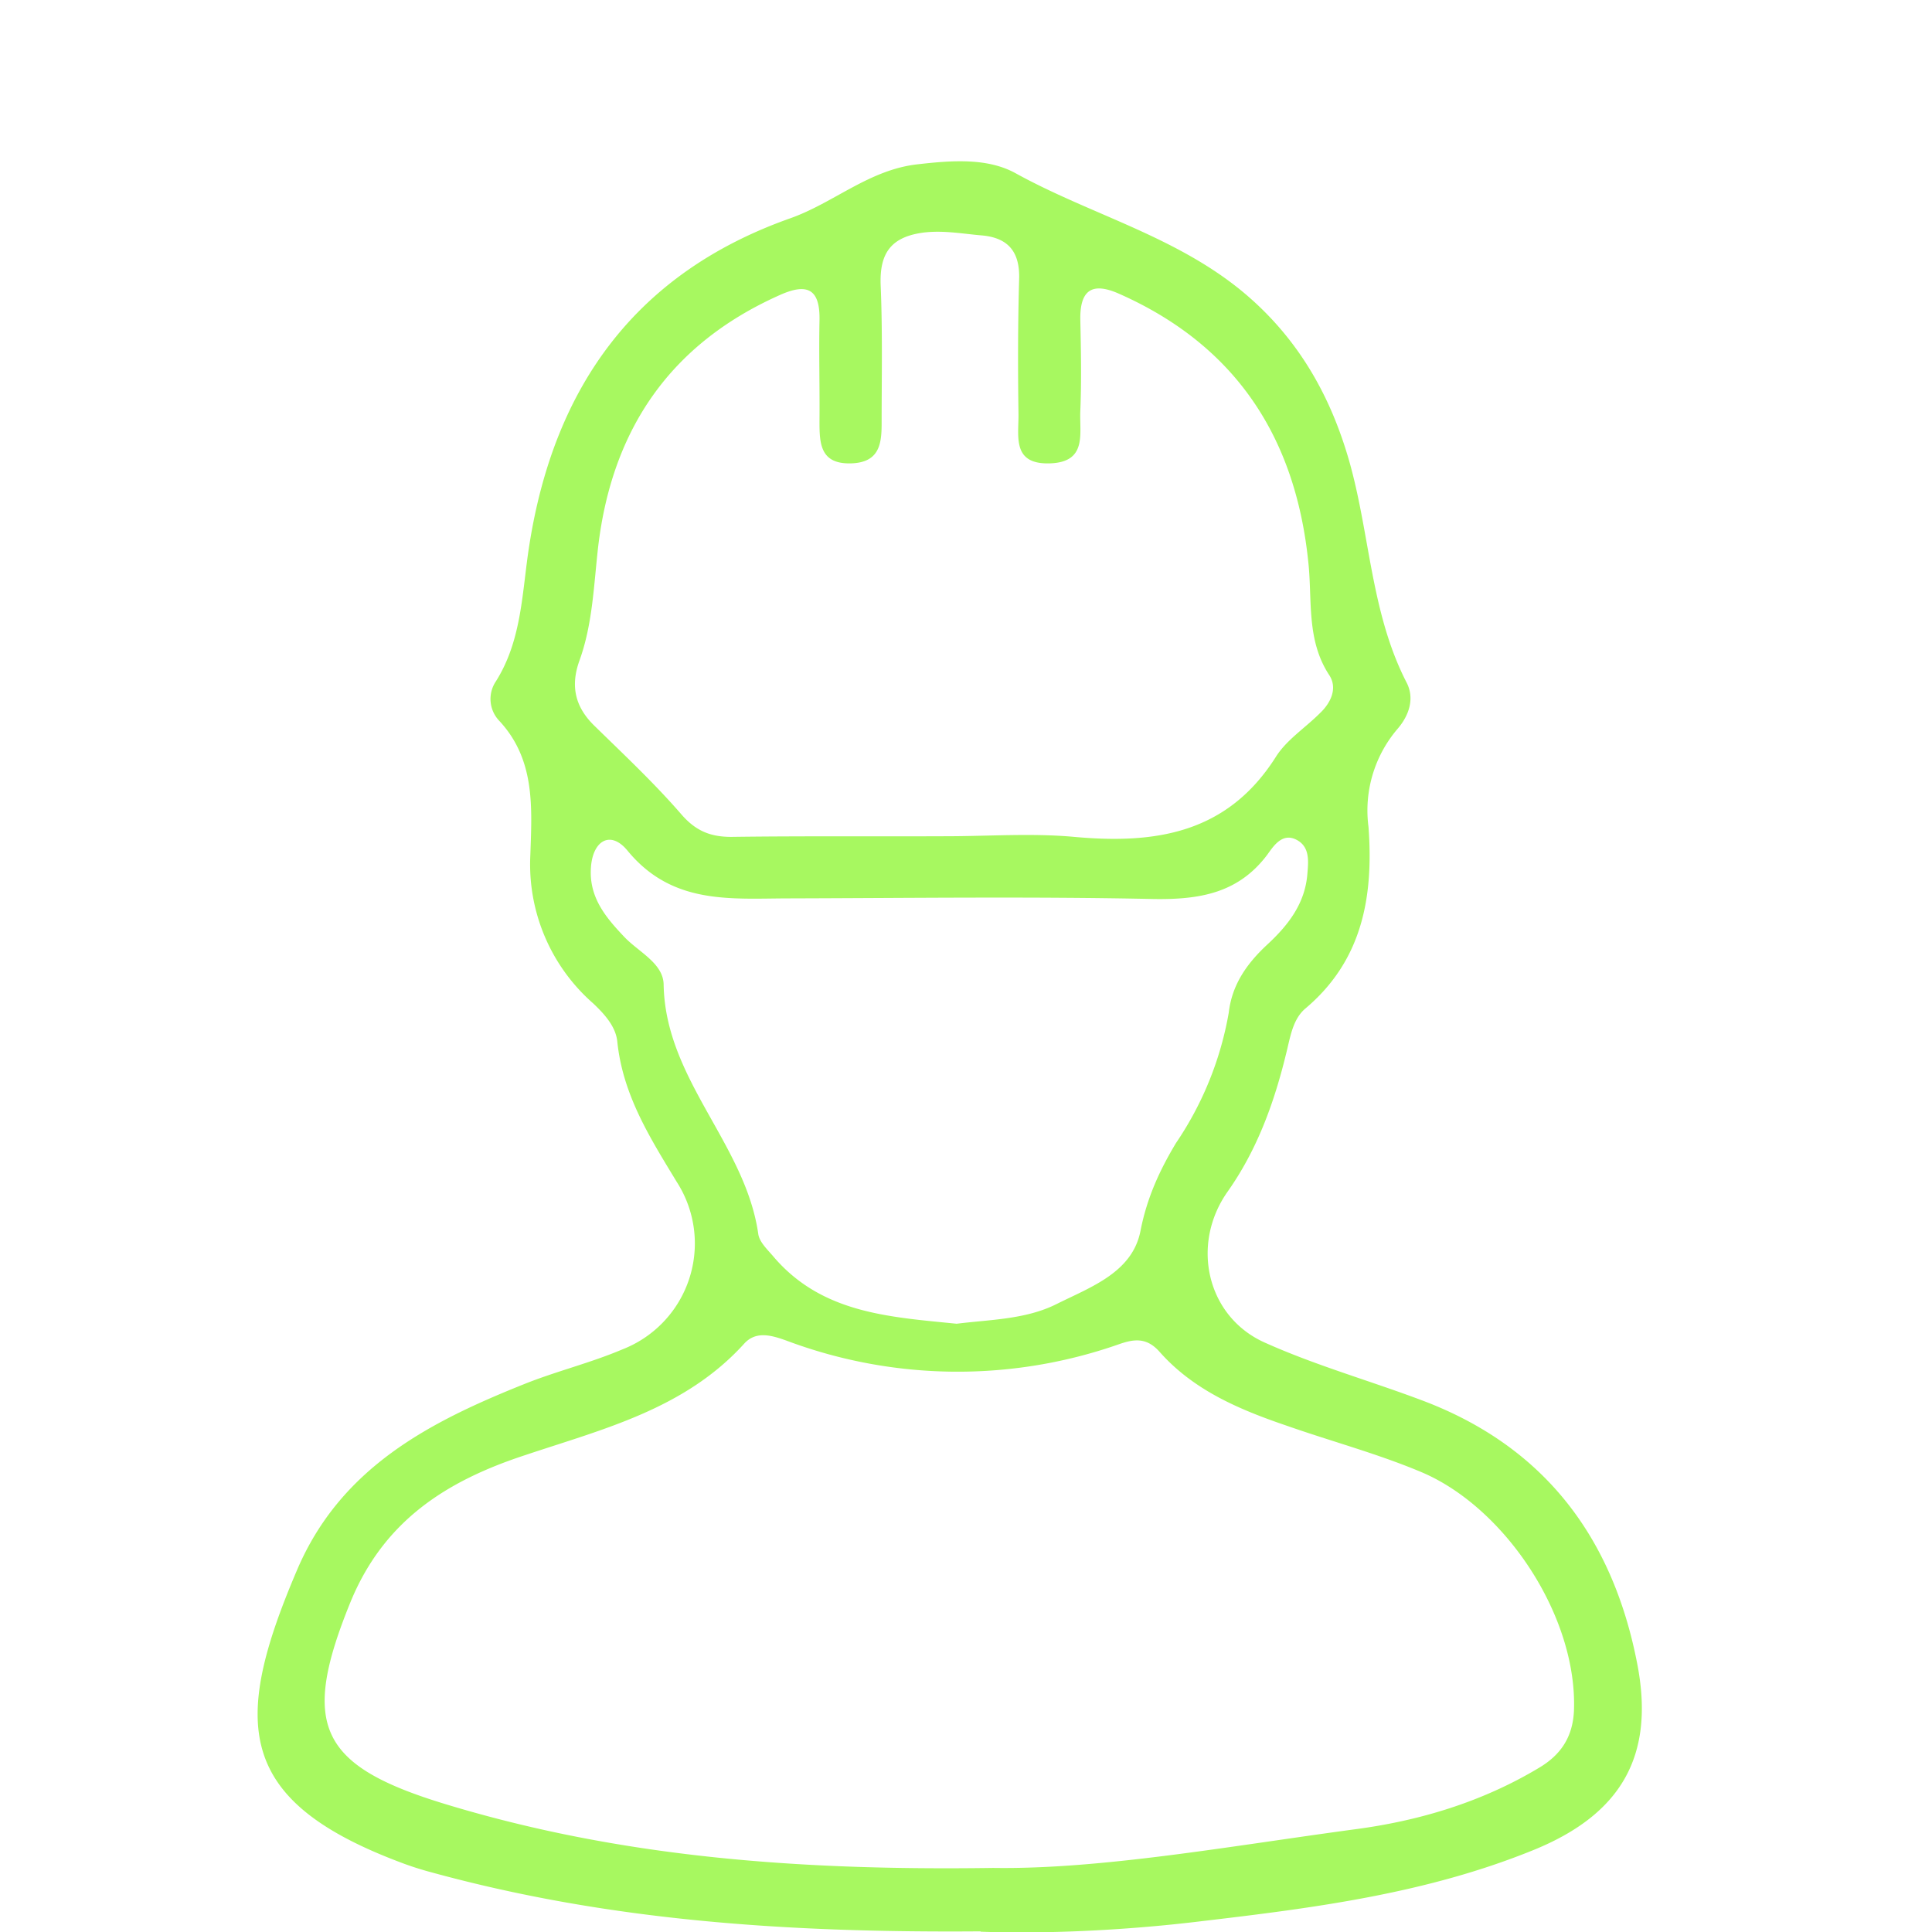
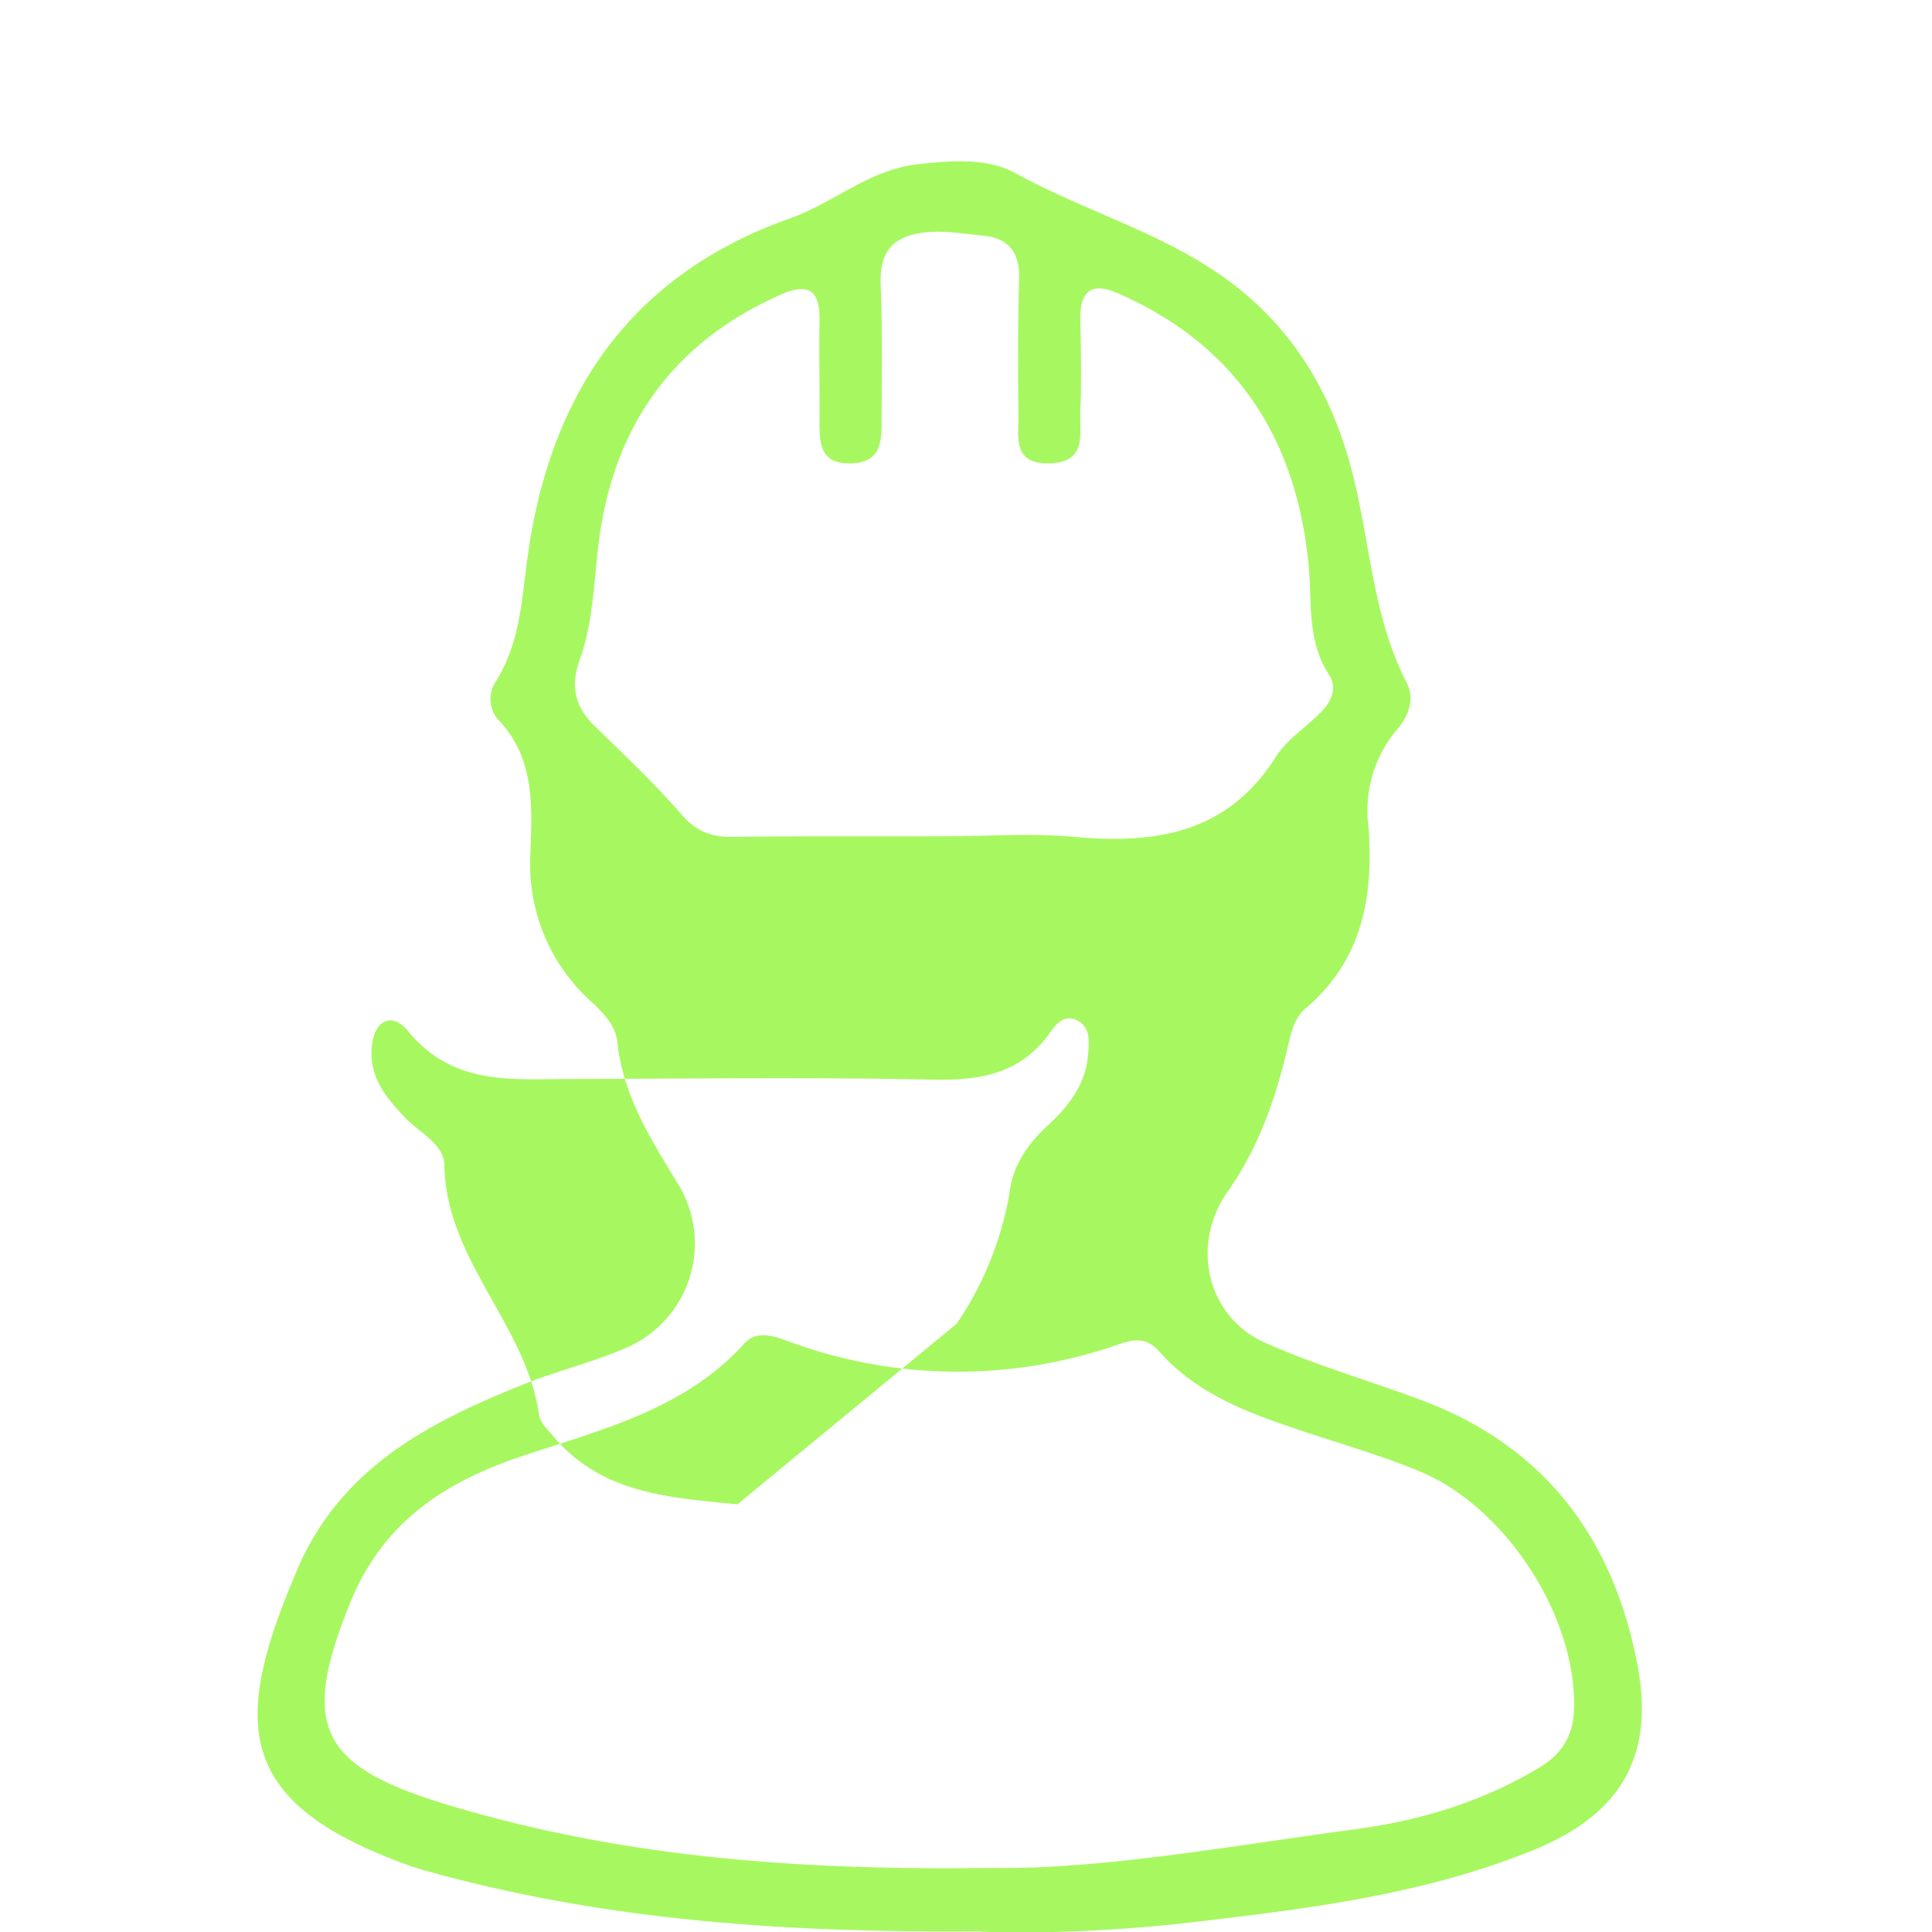
<svg xmlns="http://www.w3.org/2000/svg" width="60" height="60" fill="none">
-   <path fill="#A7F860" d="M30.46 59.98c-6.2.05-11.68-.36-17.05-1.83a9.88 9.88 0 0 1-.86-.27c-5.22-1.93-5.37-4.33-3.33-9.11 1.36-3.2 4.12-4.61 7.07-5.79 1-.4 2.04-.65 3.03-1.07a3.53 3.53 0 0 0 1.7-5.2c-.83-1.37-1.68-2.7-1.85-4.37-.05-.46-.39-.84-.75-1.18a5.74 5.74 0 0 1-1.95-4.6c.05-1.48.16-2.97-.97-4.18a.98.98 0 0 1-.1-1.22c.82-1.3.81-2.8 1.04-4.24.78-4.95 3.33-8.45 8.1-10.14C25.9 6.3 27 5.26 28.52 5.1c1.05-.12 2.15-.2 3.02.28 2.32 1.28 4.94 1.94 7.04 3.67 1.57 1.3 2.59 2.94 3.21 4.9.76 2.38.72 4.98 1.9 7.26.25.5.06 1.03-.3 1.44a3.9 3.9 0 0 0-.89 3.03c.16 2.17-.19 4.15-1.96 5.64-.4.34-.47.9-.6 1.41-.37 1.52-.9 2.98-1.81 4.27-1.17 1.65-.65 3.9 1.16 4.7 1.56.7 3.22 1.17 4.82 1.77 3.8 1.41 5.96 4.22 6.73 8.17.57 2.89-.49 4.71-3.23 5.82-3.3 1.34-6.77 1.79-10.26 2.2-2.52.31-5.04.4-6.9.33Zm.39-1.97c3.32.05 7.3-.67 11.23-1.2 1.98-.26 3.93-.84 5.7-1.9.7-.41 1.06-.97 1.1-1.77.12-2.95-2.16-6.36-4.78-7.44-1.34-.56-2.76-.94-4.13-1.42-1.47-.5-2.9-1.1-3.96-2.3-.4-.45-.79-.4-1.27-.23a15.13 15.13 0 0 1-10.3-.11c-.47-.17-.96-.32-1.33.09-1.84 2.03-4.38 2.65-6.8 3.46-2.44.8-4.38 2.03-5.42 4.55-1.57 3.85-.99 5.1 2.98 6.3 5.35 1.62 10.83 2.06 16.98 1.97Zm-1.47-32.04c1.33 0 2.66-.1 3.98.02 2.52.23 4.75-.1 6.26-2.48.33-.53.91-.9 1.37-1.36.34-.32.55-.77.3-1.17-.73-1.1-.53-2.34-.66-3.53-.4-3.9-2.28-6.73-5.86-8.32-.8-.36-1.23-.18-1.22.78.02.95.04 1.9 0 2.86-.03.7.22 1.58-.94 1.62-1.19.04-.97-.84-.98-1.54-.02-1.39-.02-2.78.02-4.17.03-.86-.34-1.3-1.17-1.37-.59-.05-1.16-.16-1.78-.09-1.02.13-1.39.63-1.35 1.64.06 1.43.03 2.86.03 4.3 0 .64-.08 1.2-.94 1.23-.96.03-.99-.6-.99-1.29.01-1.04-.02-2.08 0-3.12.03-1.04-.4-1.2-1.27-.8-3.34 1.5-5.16 4.12-5.6 7.77-.14 1.2-.17 2.43-.59 3.58-.28.79-.12 1.43.46 2 .92.9 1.87 1.79 2.71 2.76.45.52.91.7 1.55.7 2.23-.03 4.45-.01 6.67-.02Zm.33 15.14c1.03-.13 2.14-.13 3.1-.61 1.06-.53 2.36-.98 2.61-2.28.2-1.02.59-1.87 1.1-2.72a10.36 10.36 0 0 0 1.64-4.05c.1-.87.56-1.52 1.18-2.1.64-.59 1.18-1.26 1.26-2.19.03-.38.09-.83-.3-1.06-.46-.27-.74.16-.94.44-.9 1.2-2.1 1.4-3.52 1.38-3.76-.08-7.52-.03-11.29-.02-1.83 0-3.66.22-5.06-1.48-.54-.66-1.1-.3-1.14.56-.05.92.49 1.54 1.06 2.14.45.46 1.2.81 1.2 1.47.06 2.95 2.54 4.93 2.94 7.74.04.26.31.5.5.73 1.5 1.73 3.58 1.84 5.66 2.05Z" />
+   <path fill="#A7F860" d="M30.46 59.98c-6.2.05-11.68-.36-17.05-1.83a9.88 9.88 0 0 1-.86-.27c-5.22-1.93-5.37-4.33-3.33-9.11 1.36-3.2 4.12-4.61 7.07-5.79 1-.4 2.04-.65 3.03-1.07a3.53 3.53 0 0 0 1.7-5.2c-.83-1.37-1.68-2.7-1.85-4.37-.05-.46-.39-.84-.75-1.18a5.74 5.74 0 0 1-1.95-4.6c.05-1.48.16-2.97-.97-4.18a.98.98 0 0 1-.1-1.22c.82-1.3.81-2.8 1.04-4.24.78-4.95 3.33-8.45 8.1-10.14C25.9 6.3 27 5.26 28.52 5.1c1.05-.12 2.15-.2 3.02.28 2.32 1.28 4.94 1.94 7.04 3.67 1.57 1.3 2.59 2.94 3.21 4.9.76 2.38.72 4.98 1.9 7.26.25.5.06 1.03-.3 1.44a3.9 3.9 0 0 0-.89 3.03c.16 2.17-.19 4.15-1.96 5.64-.4.34-.47.9-.6 1.41-.37 1.52-.9 2.98-1.81 4.27-1.17 1.65-.65 3.9 1.16 4.7 1.56.7 3.22 1.17 4.82 1.77 3.8 1.41 5.96 4.22 6.73 8.17.57 2.89-.49 4.71-3.23 5.82-3.3 1.34-6.77 1.79-10.26 2.2-2.52.31-5.04.4-6.9.33Zm.39-1.97c3.32.05 7.3-.67 11.23-1.2 1.98-.26 3.93-.84 5.7-1.9.7-.41 1.06-.97 1.1-1.77.12-2.95-2.16-6.36-4.78-7.44-1.34-.56-2.76-.94-4.13-1.42-1.47-.5-2.9-1.1-3.96-2.3-.4-.45-.79-.4-1.27-.23a15.13 15.13 0 0 1-10.3-.11c-.47-.17-.96-.32-1.33.09-1.84 2.03-4.38 2.65-6.8 3.46-2.44.8-4.38 2.03-5.42 4.55-1.57 3.85-.99 5.1 2.98 6.3 5.35 1.62 10.83 2.06 16.98 1.97Zm-1.47-32.04c1.33 0 2.66-.1 3.98.02 2.52.23 4.75-.1 6.26-2.48.33-.53.91-.9 1.37-1.36.34-.32.55-.77.3-1.17-.73-1.1-.53-2.34-.66-3.53-.4-3.9-2.28-6.73-5.86-8.32-.8-.36-1.23-.18-1.22.78.02.95.04 1.9 0 2.86-.03.7.22 1.58-.94 1.62-1.19.04-.97-.84-.98-1.54-.02-1.39-.02-2.78.02-4.17.03-.86-.34-1.3-1.17-1.37-.59-.05-1.16-.16-1.78-.09-1.02.13-1.39.63-1.35 1.64.06 1.43.03 2.86.03 4.3 0 .64-.08 1.2-.94 1.23-.96.03-.99-.6-.99-1.29.01-1.04-.02-2.08 0-3.12.03-1.04-.4-1.2-1.27-.8-3.34 1.5-5.16 4.12-5.6 7.77-.14 1.2-.17 2.43-.59 3.58-.28.79-.12 1.43.46 2 .92.9 1.87 1.79 2.71 2.76.45.52.91.7 1.55.7 2.23-.03 4.45-.01 6.67-.02Zm.33 15.14a10.36 10.36 0 0 0 1.64-4.05c.1-.87.56-1.52 1.18-2.1.64-.59 1.18-1.26 1.26-2.19.03-.38.09-.83-.3-1.06-.46-.27-.74.16-.94.44-.9 1.2-2.1 1.4-3.52 1.38-3.76-.08-7.52-.03-11.29-.02-1.83 0-3.66.22-5.06-1.48-.54-.66-1.1-.3-1.14.56-.05.92.49 1.54 1.06 2.14.45.46 1.2.81 1.2 1.47.06 2.95 2.54 4.93 2.94 7.74.04.26.31.5.5.73 1.5 1.73 3.58 1.84 5.66 2.05Z" />
</svg>